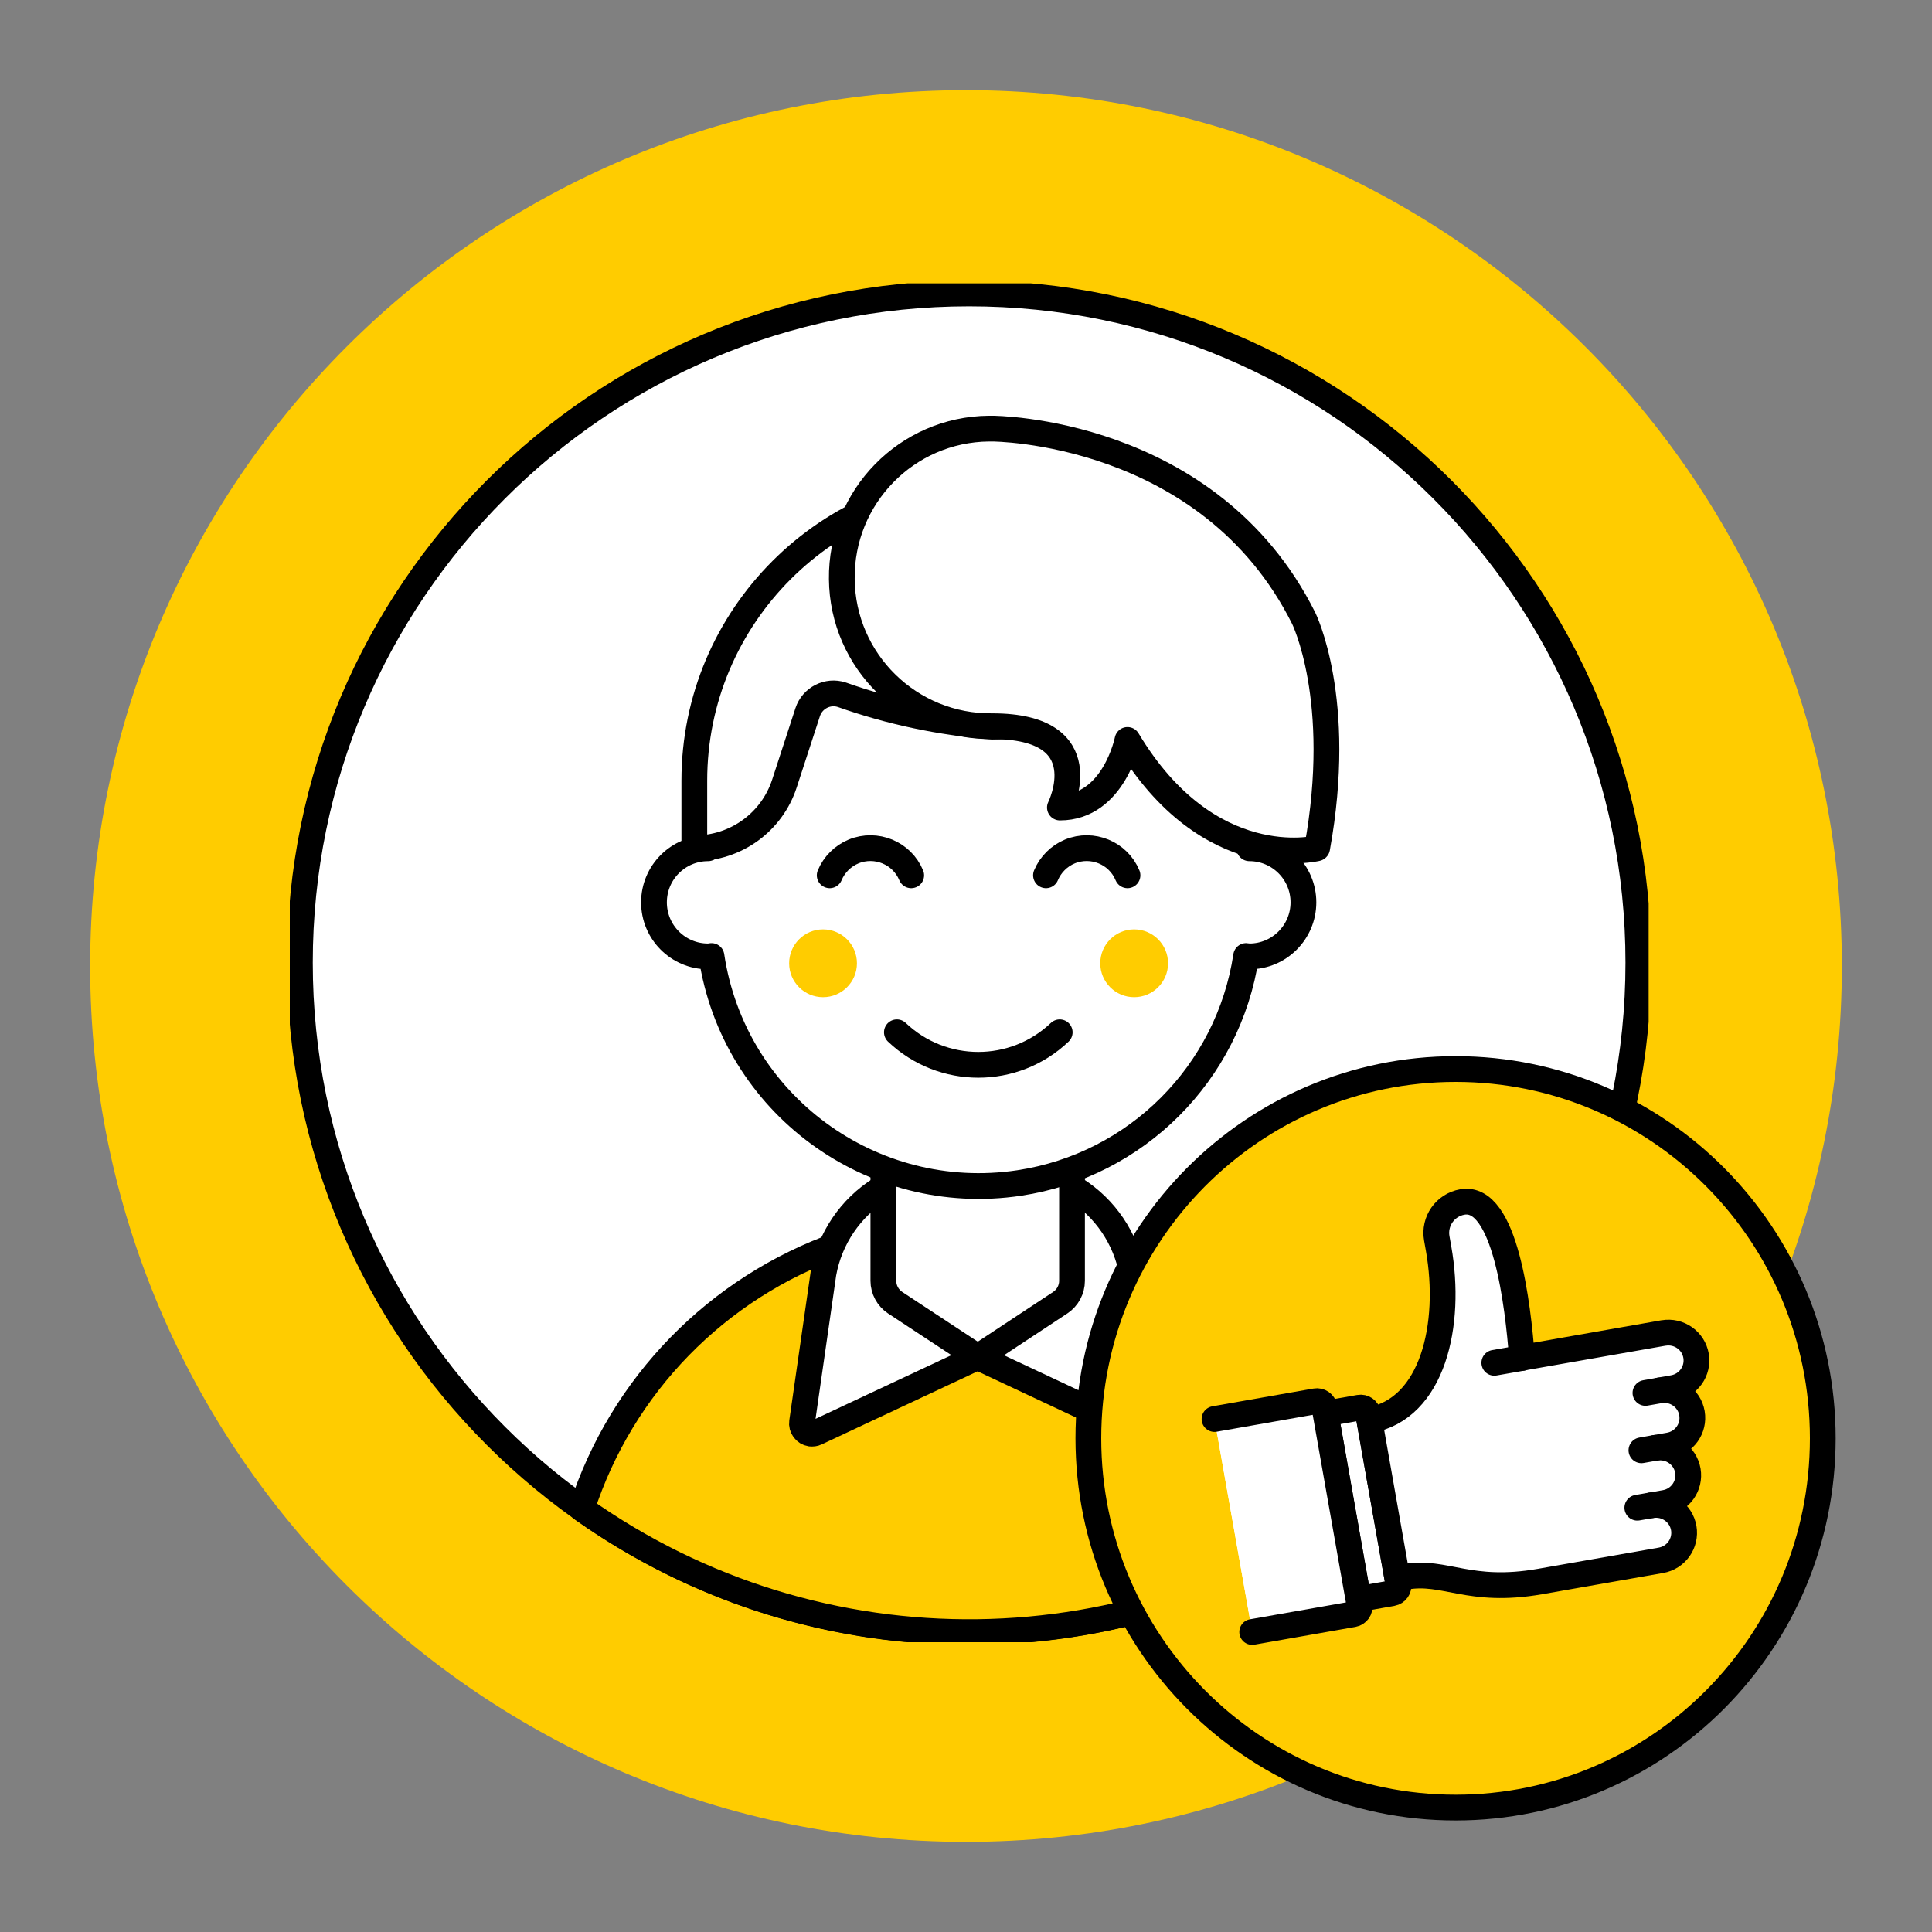
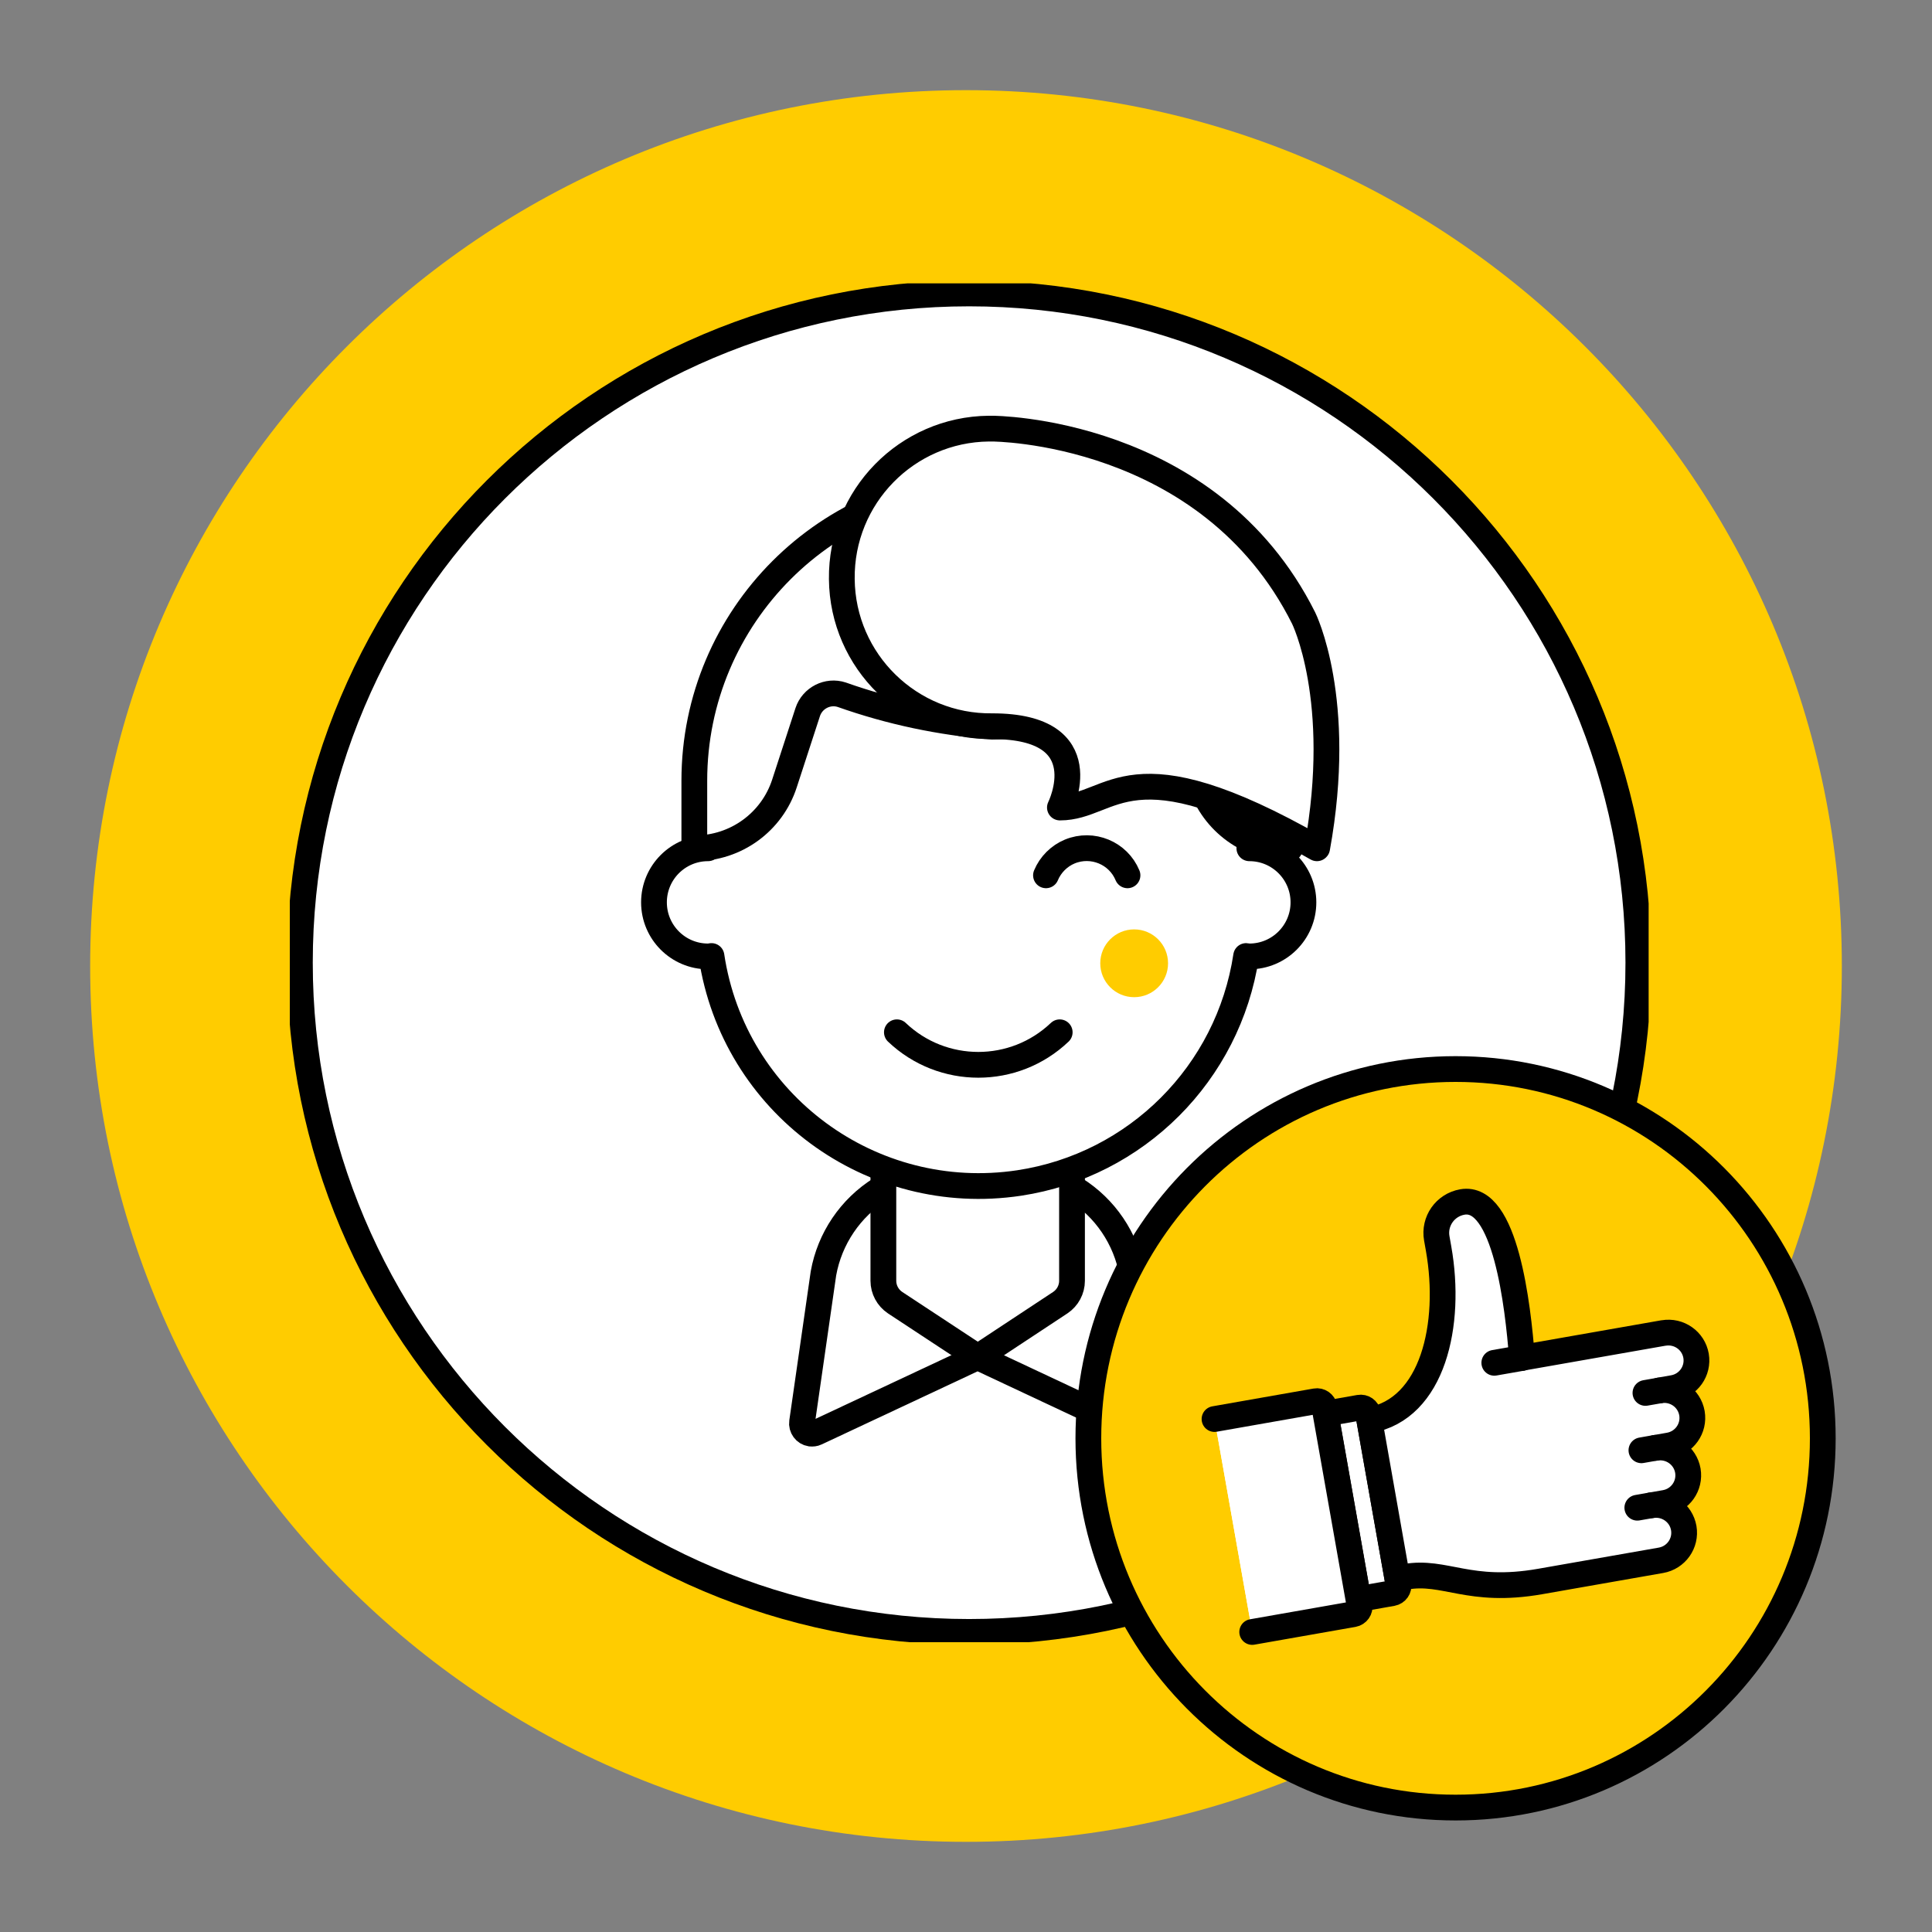
<svg xmlns="http://www.w3.org/2000/svg" width="300" height="300" viewBox="0 0 300 300" fill="none">
  <rect x="0" y="0" width="300" height="300" fill="#808080" stroke="none" />
  <g clip-path="url(#clip0_6_554)">
    <path d="M150 286C225.111 286 286 225.111 286 150C286 74.889 225.111 14 150 14C74.889 14 14 74.889 14 150C14 225.111 74.889 286 150 286Z" fill="#FFCC00" />
    <g clip-path="url(#clip1_6_554)">
      <path d="M150.484 253.402C207.877 253.402 254.402 206.877 254.402 149.484C254.402 92.092 207.877 45.566 150.484 45.566C93.092 45.566 46.566 92.092 46.566 149.484C46.566 206.877 93.092 253.402 150.484 253.402Z" fill="white" stroke="black" stroke-width="4" stroke-miterlimit="10" />
-       <path d="M90.333 234.26C127.144 260.389 176.613 259.762 212.766 232.725C200.924 199.047 164.019 181.377 130.371 193.219C111.355 199.924 96.536 215.087 90.333 234.26Z" fill="#FFCC00" stroke="black" stroke-width="4" stroke-linecap="round" stroke-linejoin="round" />
      <path d="M176.863 222.449C177.646 222.825 178.586 222.481 178.962 221.697C179.088 221.415 179.15 221.102 179.088 220.82L175.798 197.731C174.827 192.311 171.6 187.549 166.932 184.635H136.731C132.063 187.549 128.836 192.311 127.865 197.731L124.544 220.82C124.419 221.666 125.014 222.481 125.86 222.606C126.173 222.637 126.486 222.606 126.737 222.481L151.8 210.732L176.832 222.481L176.863 222.449Z" fill="white" stroke="black" stroke-width="4" stroke-linecap="round" stroke-linejoin="round" />
      <path d="M137.169 178.37V198.89C137.169 200.237 137.859 201.522 138.987 202.274L151.831 210.732L164.645 202.274C165.773 201.522 166.462 200.237 166.462 198.89V178.37H137.201H137.169Z" fill="white" stroke="black" stroke-width="4" stroke-linecap="round" stroke-linejoin="round" />
      <path d="M194 131.721V121.226C194.188 98.011 175.548 79.026 152.333 78.838C129.118 78.65 110.133 97.29 109.945 120.505C109.945 120.756 109.945 120.975 109.945 121.226V131.721C105.308 131.721 101.549 135.48 101.549 140.117C101.549 144.754 105.308 148.513 109.945 148.513C110.133 148.513 110.29 148.482 110.478 148.45C113.924 171.383 135.321 187.142 158.254 183.695C176.456 180.939 190.742 166.653 193.499 148.45C193.687 148.45 193.844 148.513 194 148.513C198.637 148.513 202.397 144.754 202.397 140.117C202.397 135.48 198.637 131.721 194 131.721Z" fill="white" stroke="black" stroke-width="4" stroke-linecap="round" stroke-linejoin="round" />
      <path d="M139.269 160.293C146.349 167.028 157.471 167.028 164.551 160.293" stroke="black" stroke-width="4" stroke-linecap="round" stroke-linejoin="round" />
-       <path d="M127.802 154.842C130.709 154.842 133.066 152.485 133.066 149.578C133.066 146.672 130.709 144.315 127.802 144.315C124.896 144.315 122.539 146.672 122.539 149.578C122.539 152.485 124.896 154.842 127.802 154.842Z" fill="#FFCC00" />
      <path d="M176.111 154.842C179.018 154.842 181.375 152.485 181.375 149.578C181.375 146.672 179.018 144.315 176.111 144.315C173.205 144.315 170.848 146.672 170.848 149.578C170.848 152.485 173.205 154.842 176.111 154.842Z" fill="#FFCC00" />
      <path d="M175.077 135.919C173.636 132.441 169.626 130.781 166.117 132.222C164.457 132.911 163.11 134.258 162.42 135.919" stroke="black" stroke-width="4" stroke-linecap="round" stroke-linejoin="round" />
-       <path d="M141.493 135.919C140.052 132.441 136.042 130.781 132.533 132.222C130.872 132.911 129.525 134.258 128.836 135.919" stroke="black" stroke-width="4" stroke-linecap="round" stroke-linejoin="round" />
      <path d="M154.056 74.984C128.523 74.984 107.814 95.693 107.814 121.226V131.721H107.94C114.268 131.721 119.876 127.648 121.818 121.633L125.421 110.574C126.142 108.381 128.523 107.159 130.716 107.88C138.235 110.543 146.098 112.203 154.056 112.83C164.175 112.83 181.375 106.532 181.375 106.532L186.45 121.758C188.424 127.711 194 131.752 200.297 131.752V121.257C200.297 95.724 179.589 75.016 154.056 75.016V74.984Z" fill="white" stroke="black" stroke-width="4" stroke-linecap="round" stroke-linejoin="round" />
-       <path d="M204.495 131.721C204.495 131.721 187.672 135.919 175.077 114.897C175.077 114.897 172.978 125.392 164.582 125.392C164.582 125.392 170.879 112.767 154.087 112.767C141.305 112.924 130.841 102.679 130.716 89.928C130.559 77.146 140.804 66.682 153.554 66.557C153.742 66.557 153.899 66.557 154.087 66.557C154.087 66.557 187.703 66.557 202.427 95.975C202.427 95.975 208.725 108.6 204.526 131.69L204.495 131.721Z" fill="white" stroke="black" stroke-width="4" stroke-linecap="round" stroke-linejoin="round" />
+       <path d="M204.495 131.721C175.077 114.897 172.978 125.392 164.582 125.392C164.582 125.392 170.879 112.767 154.087 112.767C141.305 112.924 130.841 102.679 130.716 89.928C130.559 77.146 140.804 66.682 153.554 66.557C153.742 66.557 153.899 66.557 154.087 66.557C154.087 66.557 187.703 66.557 202.427 95.975C202.427 95.975 208.725 108.6 204.526 131.69L204.495 131.721Z" fill="white" stroke="black" stroke-width="4" stroke-linecap="round" stroke-linejoin="round" />
    </g>
    <path d="M226.02 280.68C257.511 280.68 283.04 255.008 283.04 223.34C283.04 191.672 257.511 166 226.02 166C194.529 166 169 191.672 169 223.34C169 255.008 194.529 280.68 226.02 280.68Z" fill="#FFCC00" stroke="black" stroke-width="4" stroke-linecap="round" stroke-linejoin="round" />
    <path d="M210.926 248.313L216.189 247.384C216.826 247.267 217.262 246.668 217.144 246.021L212.448 219.536C212.33 218.901 211.728 218.467 211.079 218.584L205.817 219.512L210.914 248.313H210.926Z" fill="white" stroke="black" stroke-width="4" stroke-linecap="round" stroke-linejoin="round" />
    <path d="M236.33 210.864C235.717 202.756 233.746 185.471 227.068 186.646C224.401 187.116 222.631 189.643 223.103 192.298L223.386 193.896C225.463 205.635 222.525 218.796 212.637 220.535L216.968 245.07L218.23 244.846C224.413 243.765 228.083 247.514 239.15 245.575L257.9 242.285C260.271 241.874 261.853 239.641 261.451 237.279C261.038 234.917 258.796 233.343 256.425 233.742C256.425 233.742 256.401 233.742 256.389 233.742L258.537 233.366C260.909 232.955 262.49 230.722 262.089 228.36C261.676 225.999 259.434 224.424 257.062 224.824C257.062 224.824 257.038 224.824 257.027 224.824L259.174 224.448C261.546 224.036 263.127 221.804 262.726 219.442C262.313 217.08 260.071 215.505 257.699 215.905C257.699 215.905 257.676 215.905 257.664 215.905L259.811 215.529C262.183 215.118 263.764 212.885 263.363 210.523C262.95 208.161 260.708 206.587 258.336 206.986C258.336 206.986 258.313 206.986 258.301 206.986L236.342 210.841L236.33 210.864Z" fill="white" stroke="black" stroke-width="4" stroke-linecap="round" stroke-linejoin="round" />
    <path d="M232.035 211.616L236.33 210.864" stroke="black" stroke-width="4" stroke-linecap="round" stroke-linejoin="round" />
    <path d="M256.389 233.742L254.242 234.118" stroke="black" stroke-width="4" stroke-linecap="round" stroke-linejoin="round" />
    <path d="M257.015 224.824L254.879 225.2" stroke="black" stroke-width="4" stroke-linecap="round" stroke-linejoin="round" />
    <path d="M257.652 215.917L255.504 216.293" stroke="black" stroke-width="4" stroke-linecap="round" stroke-linejoin="round" />
    <path d="M188.59 220.347L204.295 217.585C204.932 217.468 205.546 217.903 205.664 218.537L211.103 249.288C211.221 249.923 210.785 250.534 210.147 250.651L194.442 253.412L188.59 220.347Z" fill="white" />
    <path d="M188.59 220.347L204.295 217.585C204.932 217.468 205.546 217.903 205.664 218.537L211.103 249.288C211.221 249.923 210.785 250.534 210.147 250.651L194.442 253.412" fill="white" />
    <path d="M188.59 220.347L204.295 217.585C204.932 217.468 205.546 217.903 205.664 218.537L211.103 249.288C211.221 249.923 210.785 250.534 210.147 250.651L194.442 253.412" stroke="black" stroke-width="4" stroke-linecap="round" stroke-linejoin="round" />
  </g>
  <defs>
    <clipPath id="clip0_6_554">
      <rect width="300" height="300" fill="white" />
    </clipPath>
    <clipPath id="clip1_6_554">
      <rect width="211" height="211" fill="white" transform="translate(45 44)" />
    </clipPath>
  </defs>
</svg>